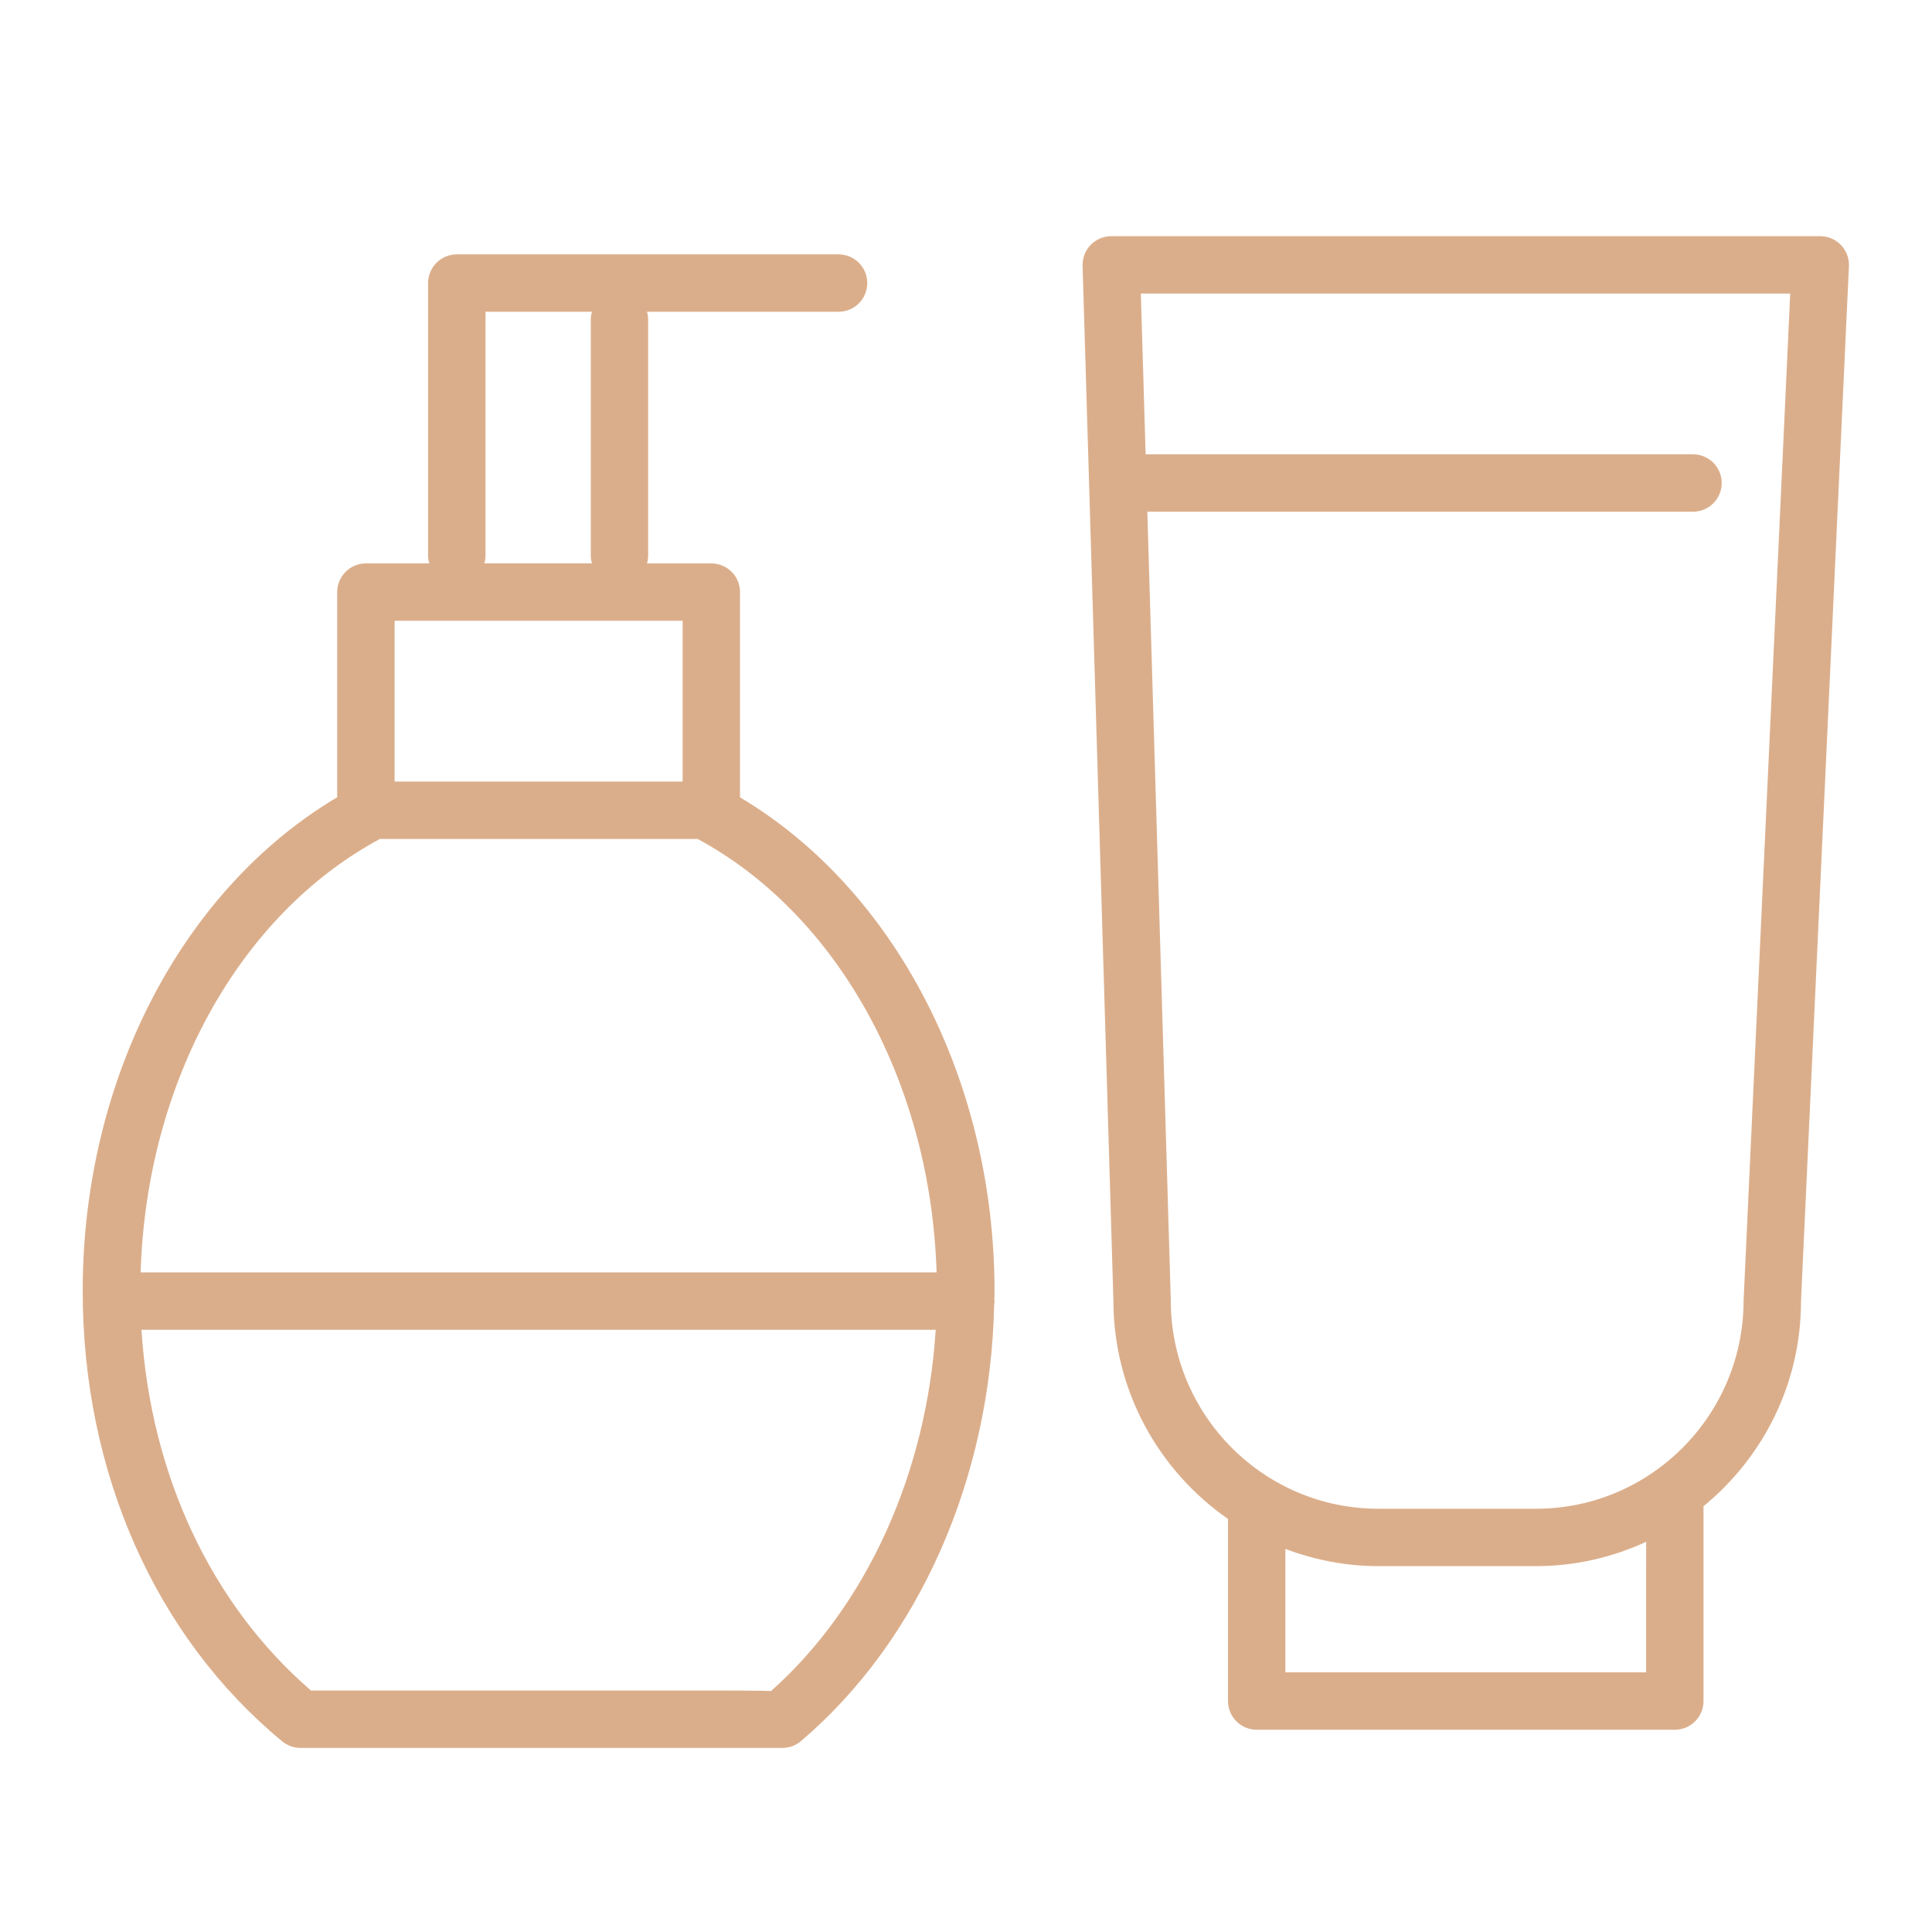
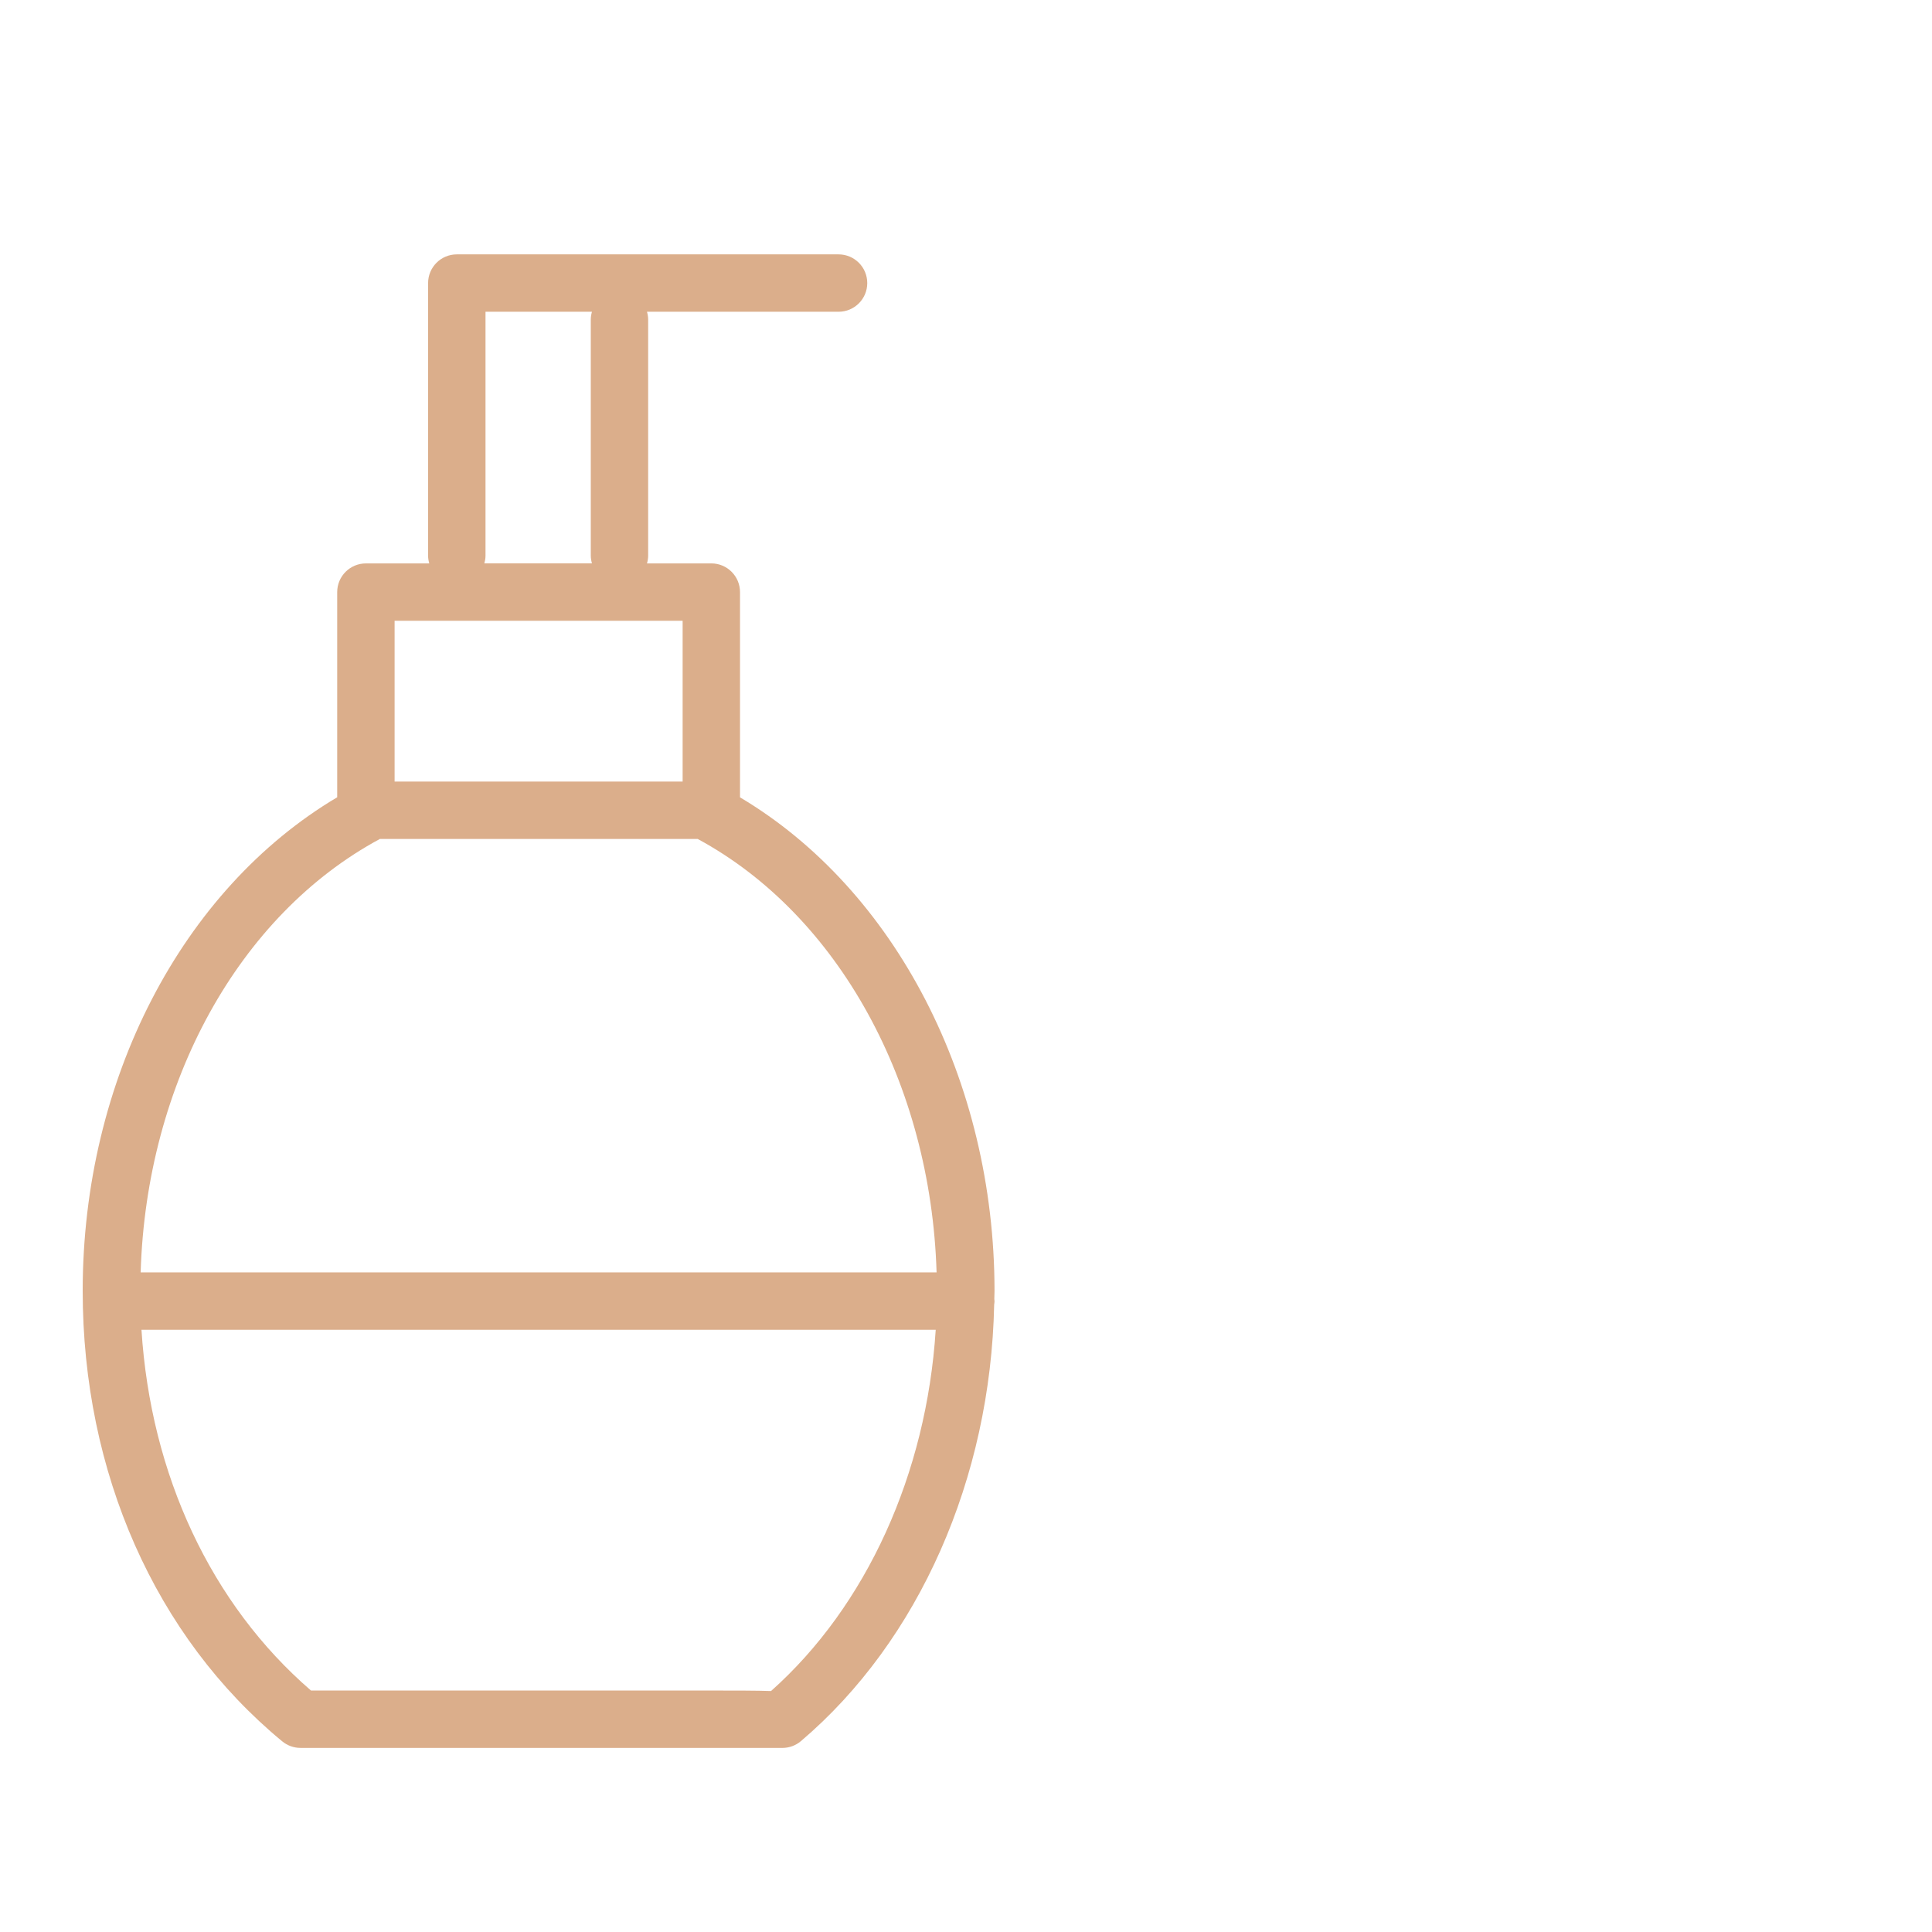
<svg xmlns="http://www.w3.org/2000/svg" viewBox="1949.5 2449.5 101 101" width="101" height="101">
  <path fill="#dbae8b" stroke="none" fill-opacity="1" stroke-width="1" stroke-opacity="1" alignment-baseline="baseline" baseline-shift="baseline" color="rgb(51, 51, 51)" font-size-adjust="none" id="tSvgb6a7a94f36" d="M 1988.186 2491.183 C 1988.186 2487.606 1988.186 2484.03 1988.186 2480.453 C 1988.186 2479.625 1987.515 2478.953 1986.686 2478.953 C 1985.565 2478.953 1984.444 2478.953 1983.323 2478.953 C 1983.359 2478.825 1983.384 2478.692 1983.384 2478.553 C 1983.384 2474.435 1983.384 2470.317 1983.384 2466.199 C 1983.384 2466.059 1983.359 2465.926 1983.323 2465.798 C 1986.662 2465.798 1990 2465.798 1993.338 2465.798 C 1994.167 2465.798 1994.838 2465.126 1994.838 2464.298 C 1994.838 2463.47 1994.167 2462.798 1993.338 2462.798 C 1986.686 2462.798 1980.033 2462.798 1973.38 2462.798 C 1972.551 2462.798 1971.88 2463.47 1971.88 2464.298 C 1971.88 2469.05 1971.88 2473.802 1971.88 2478.554 C 1971.88 2478.694 1971.905 2478.826 1971.941 2478.954 C 1970.837 2478.954 1969.733 2478.954 1968.628 2478.954 C 1967.799 2478.954 1967.128 2479.626 1967.128 2480.454 C 1967.128 2484.029 1967.128 2487.604 1967.128 2491.179 C 1959.009 2496 1953.823 2505.958 1953.823 2516.982 C 1953.823 2526.482 1957.625 2535.065 1964.254 2540.533 C 1964.523 2540.755 1964.86 2540.876 1965.209 2540.876 C 1965.209 2540.876 1989.884 2540.876 1990.388 2540.877 C 1990.392 2540.877 1990.396 2540.877 1990.401 2540.877 C 1990.754 2540.877 1991.099 2540.753 1991.372 2540.52 C 1997.546 2535.274 2001.285 2526.783 2001.473 2517.698 C 2001.48 2517.639 2001.491 2517.581 2001.491 2517.519 C 2001.491 2517.482 2001.483 2517.448 2001.48 2517.412 C 2001.482 2517.269 2001.491 2517.127 2001.491 2516.983C 2001.49 2505.998 1996.294 2496.004 1988.186 2491.183Z M 1974.881 2478.553 C 1974.881 2474.301 1974.881 2470.049 1974.881 2465.797 C 1976.736 2465.797 1978.591 2465.797 1980.446 2465.797 C 1980.41 2465.926 1980.385 2466.058 1980.385 2466.198 C 1980.385 2470.316 1980.385 2474.434 1980.385 2478.552 C 1980.385 2478.692 1980.41 2478.824 1980.446 2478.952 C 1978.571 2478.952 1976.696 2478.952 1974.821 2478.952C 1974.855 2478.825 1974.881 2478.693 1974.881 2478.553Z M 1970.129 2481.953 C 1975.148 2481.953 1980.167 2481.953 1985.186 2481.953 C 1985.186 2484.754 1985.186 2487.555 1985.186 2490.357 C 1980.167 2490.357 1975.148 2490.357 1970.129 2490.357C 1970.129 2487.555 1970.129 2484.754 1970.129 2481.953Z M 1989.808 2537.903 C 1989.075 2537.877 1988.017 2537.877 1986.464 2537.876 C 1979.562 2537.876 1972.66 2537.876 1965.757 2537.876 C 1960.536 2533.367 1957.378 2526.601 1956.896 2519.019 C 1970.737 2519.019 1984.577 2519.019 1998.417 2519.019C 1997.934 2526.536 1994.805 2533.454 1989.808 2537.903Z M 1956.853 2516.018 C 1957.15 2506.116 1961.977 2497.335 1969.36 2493.358 C 1974.898 2493.358 1980.435 2493.358 1985.972 2493.358 C 1993.338 2497.337 1998.164 2506.154 1998.462 2516.018C 1984.593 2516.018 1970.723 2516.018 1956.853 2516.018Z" />
-   <path fill="#dbae8b" stroke="none" fill-opacity="1" stroke-width="1" stroke-opacity="1" alignment-baseline="baseline" baseline-shift="baseline" color="rgb(51, 51, 51)" font-size-adjust="none" id="tSvg746b732a33" d="M 2045.743 2462.311 C 2045.46 2462.015 2045.068 2461.847 2044.658 2461.847 C 2032.303 2461.847 2019.949 2461.847 2007.594 2461.847 C 2007.188 2461.847 2006.8 2462.011 2006.518 2462.302 C 2006.235 2462.593 2006.083 2462.987 2006.095 2463.392 C 2006.632 2481.429 2007.169 2499.466 2007.706 2517.503 C 2007.714 2522.227 2010.088 2526.4 2013.697 2528.906 C 2013.697 2532.079 2013.697 2535.252 2013.697 2538.426 C 2013.697 2539.254 2014.368 2539.926 2015.197 2539.926 C 2022.483 2539.926 2029.769 2539.926 2037.055 2539.926 C 2037.884 2539.926 2038.555 2539.254 2038.555 2538.426 C 2038.555 2535.03 2038.555 2531.635 2038.555 2528.24 C 2041.662 2525.698 2043.651 2521.842 2043.65 2517.55 C 2044.486 2499.505 2045.321 2481.46 2046.157 2463.416C 2046.176 2463.007 2046.026 2462.608 2045.743 2462.311Z M 2035.555 2536.926 C 2029.269 2536.926 2022.983 2536.926 2016.697 2536.926 C 2016.697 2534.775 2016.697 2532.624 2016.697 2530.473 C 2018.212 2531.045 2019.844 2531.373 2021.556 2531.373 C 2024.305 2531.373 2027.053 2531.373 2029.802 2531.373 C 2031.856 2531.373 2033.801 2530.91 2035.556 2530.103C 2035.556 2532.377 2035.555 2534.651 2035.555 2536.926Z M 2040.651 2517.481 C 2040.651 2523.487 2035.784 2528.373 2029.801 2528.373 C 2027.052 2528.373 2024.304 2528.373 2021.555 2528.373 C 2015.572 2528.373 2010.705 2523.487 2010.705 2517.481 C 2010.705 2517.466 2010.705 2517.452 2010.705 2517.436 C 2010.296 2503.707 2009.888 2489.979 2009.479 2476.251 C 2018.988 2476.251 2028.497 2476.251 2038.006 2476.251 C 2038.835 2476.251 2039.506 2475.579 2039.506 2474.751 C 2039.506 2473.923 2038.835 2473.251 2038.006 2473.251 C 2028.467 2473.251 2018.929 2473.251 2009.39 2473.251 C 2009.307 2470.449 2009.223 2467.648 2009.14 2464.847 C 2020.456 2464.847 2031.772 2464.847 2043.088 2464.847C 2042.276 2482.391 2041.463 2499.936 2040.651 2517.481Z" />
  <defs />
</svg>